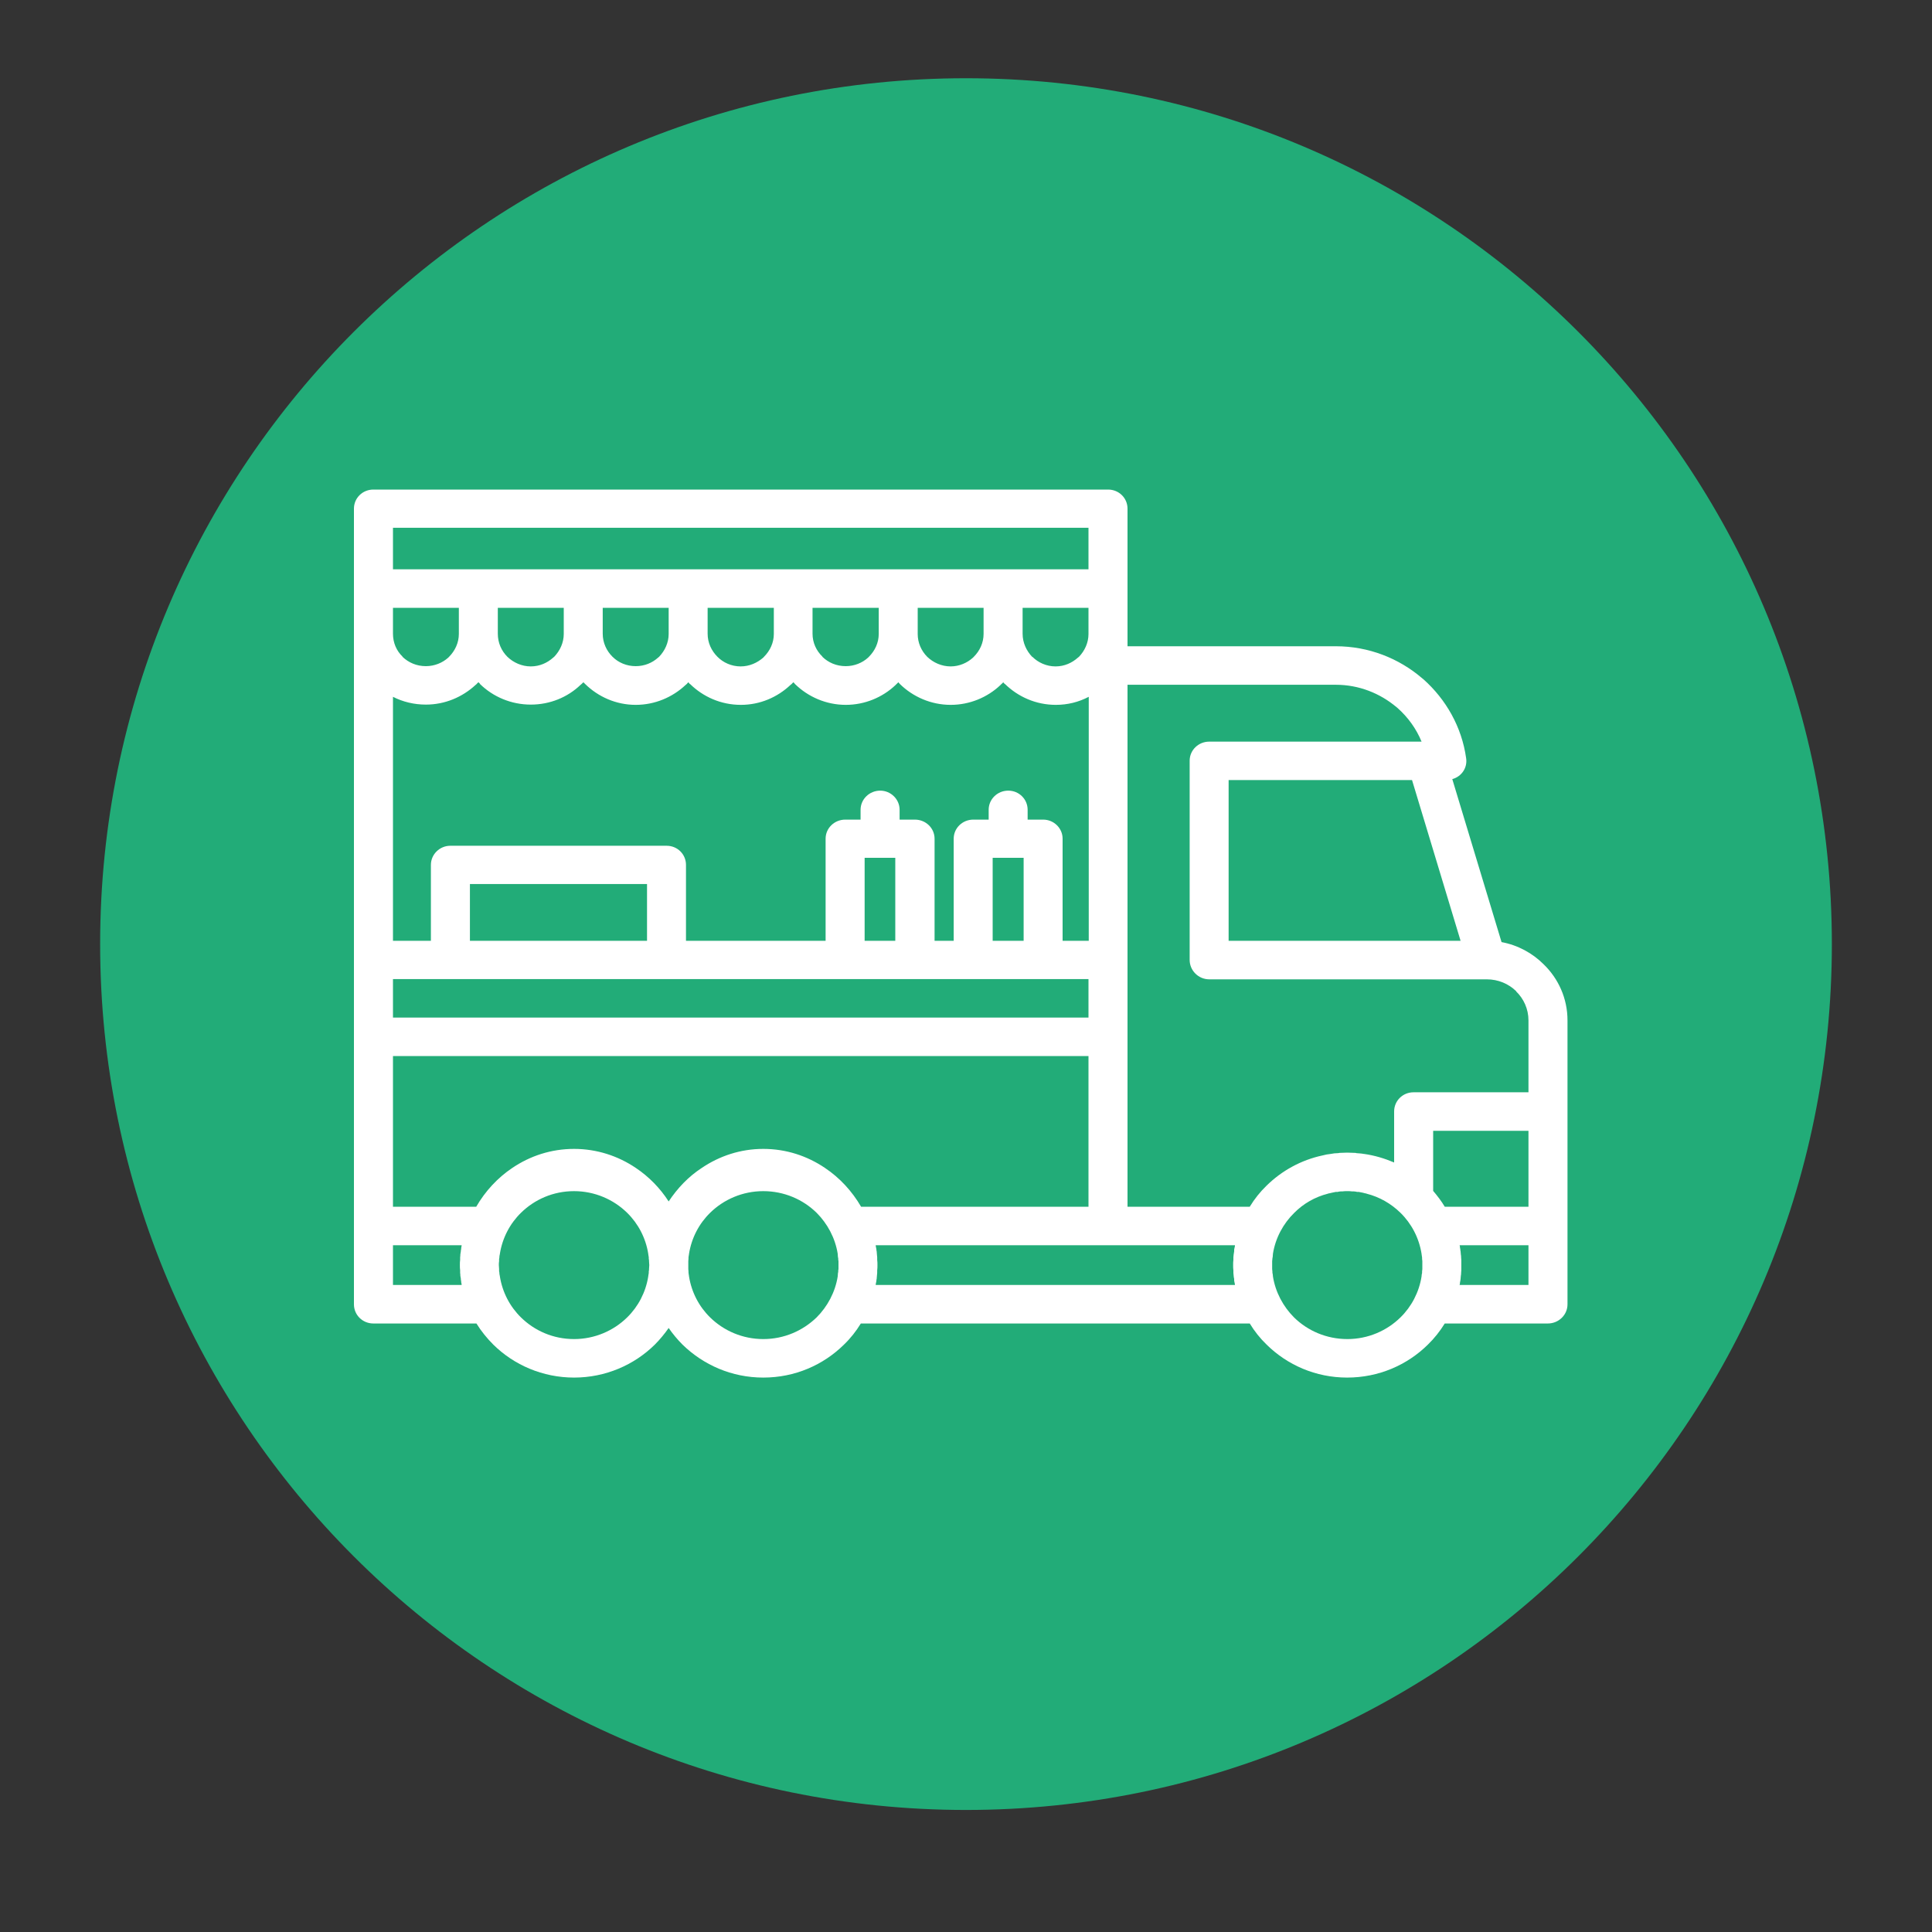
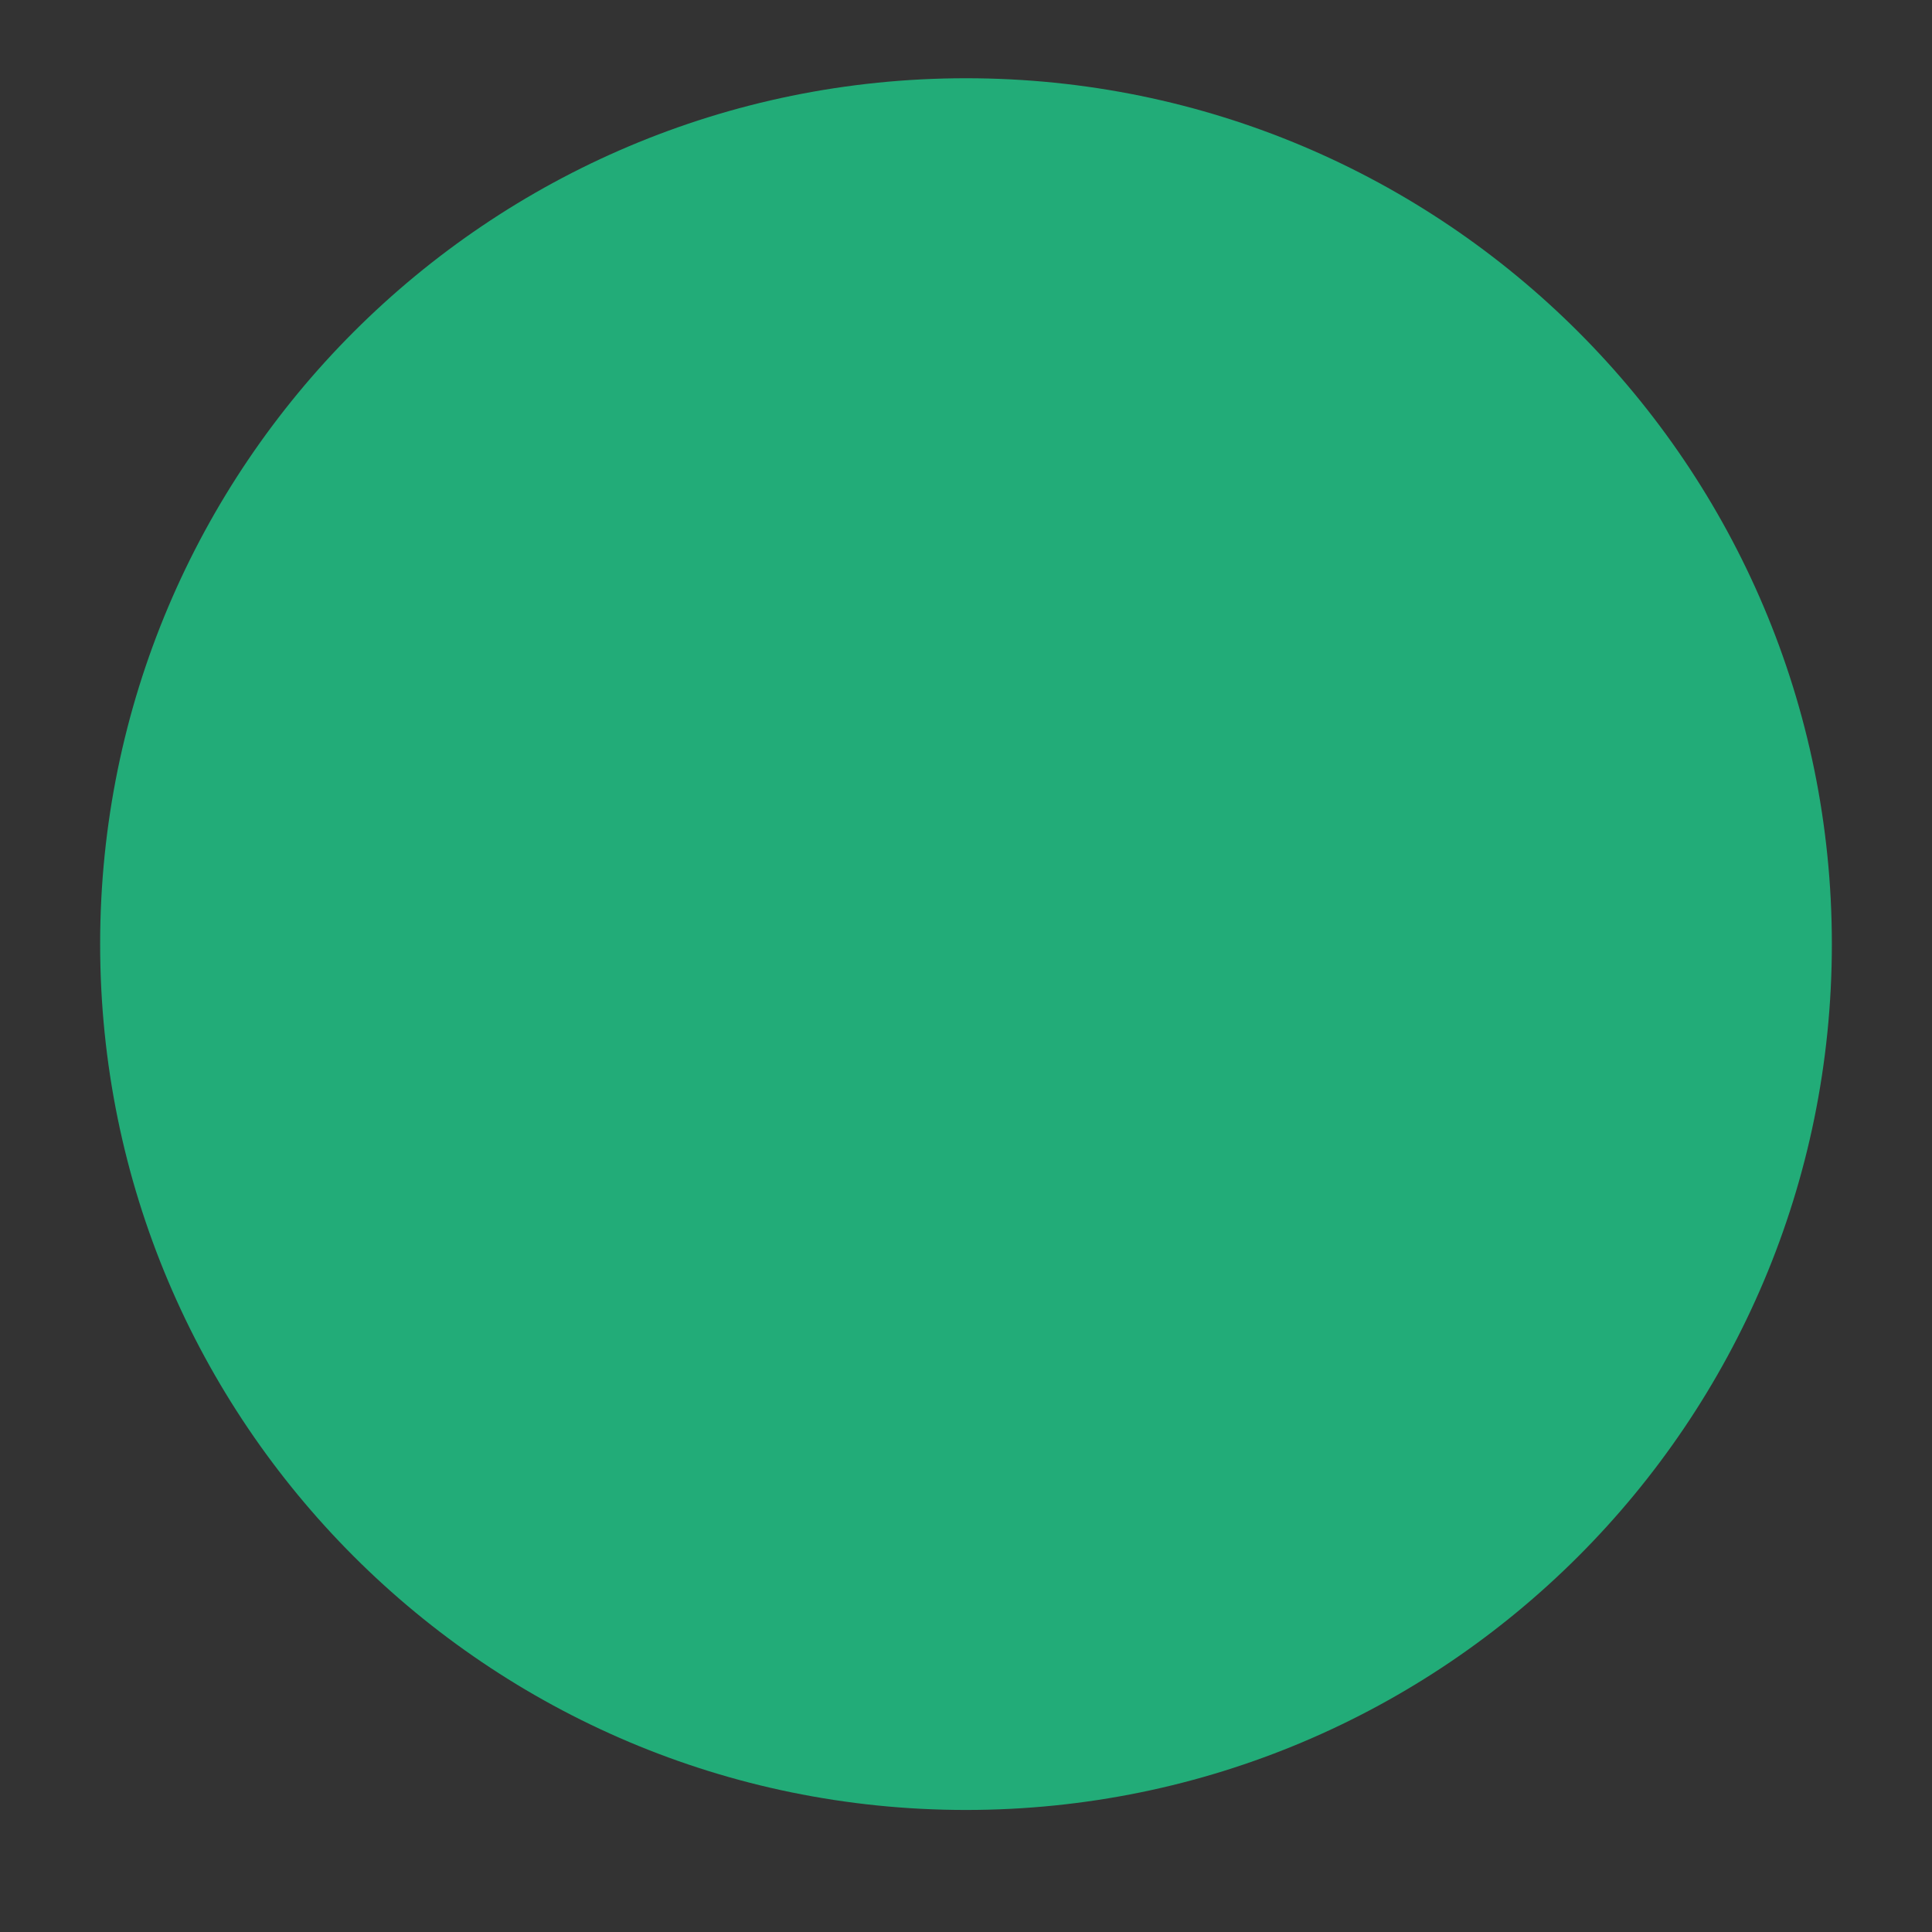
<svg xmlns="http://www.w3.org/2000/svg" width="40" zoomAndPan="magnify" viewBox="0 0 30 30" height="40" preserveAspectRatio="xMidYMid meet" version="1.0">
  <rect x="0" y="0" width="30" height="30" fill="#333333" stroke="none" />
  <defs>
    <clipPath id="9fb5acb690">
      <path d="M 1.555 1.215 L 28.445 1.215 L 28.445 28.105 L 1.555 28.105 Z M 1.555 1.215 " clip-rule="nonzero" />
    </clipPath>
    <clipPath id="f27e07ffe0">
      <path d="M 15 1.215 C 7.574 1.215 1.555 7.234 1.555 14.66 C 1.555 22.086 7.574 28.105 15 28.105 C 22.426 28.105 28.445 22.086 28.445 14.66 C 28.445 7.234 22.426 1.215 15 1.215 " clip-rule="nonzero" />
    </clipPath>
    <clipPath id="f0436f8af4">
-       <path d="M 5.48 7.602 L 24.352 7.602 L 24.352 21.391 L 5.48 21.391 Z M 5.48 7.602 " clip-rule="nonzero" />
-     </clipPath>
+       </clipPath>
  </defs>
  <g clip-path="url(#9fb5acb690)">
    <g clip-path="url(#f27e07ffe0)">
      <path fill="#22ac78" d="M 1.555 1.215 L 28.445 1.215 L 28.445 28.105 L 1.555 28.105 Z M 1.555 1.215 " fill-opacity="1" fill-rule="nonzero" />
    </g>
  </g>
  <g clip-path="url(#f0436f8af4)">
    <path fill="#ffffff" d="M 24.34 17.258 L 24.34 15.844 C 24.34 15.504 24.199 15.195 23.969 14.973 C 23.797 14.801 23.57 14.676 23.316 14.629 L 22.551 12.098 C 22.695 12.059 22.789 11.922 22.766 11.773 C 22.699 11.289 22.453 10.859 22.102 10.547 L 22.082 10.531 C 21.723 10.223 21.254 10.035 20.742 10.035 L 17.508 10.035 L 17.508 7.898 C 17.508 7.734 17.375 7.602 17.207 7.602 L 5.797 7.602 C 5.629 7.602 5.496 7.734 5.496 7.898 L 5.496 20.254 C 5.496 20.418 5.629 20.551 5.797 20.551 L 7.398 20.551 C 7.473 20.672 7.562 20.781 7.66 20.879 C 7.98 21.195 8.426 21.391 8.914 21.391 C 9.402 21.391 9.848 21.195 10.168 20.879 C 10.246 20.801 10.32 20.711 10.383 20.621 C 10.445 20.711 10.52 20.801 10.598 20.879 C 10.922 21.195 11.363 21.391 11.852 21.391 C 12.344 21.391 12.785 21.195 13.105 20.879 C 13.207 20.781 13.293 20.672 13.367 20.551 L 19.406 20.551 C 19.48 20.672 19.566 20.781 19.668 20.879 C 19.988 21.195 20.43 21.391 20.918 21.391 C 21.41 21.391 21.852 21.195 22.172 20.879 C 22.273 20.781 22.359 20.672 22.434 20.551 L 24.035 20.551 C 24.203 20.551 24.34 20.418 24.34 20.254 Z M 22.434 18.738 C 22.383 18.652 22.32 18.57 22.254 18.492 L 22.254 17.559 L 23.734 17.559 L 23.734 18.738 Z M 21.926 12.113 L 22.68 14.609 L 19.078 14.609 L 19.078 12.113 Z M 20.742 10.633 C 21.102 10.633 21.43 10.766 21.684 10.98 L 21.699 10.992 C 21.863 11.137 21.992 11.316 22.074 11.516 L 18.777 11.516 C 18.609 11.516 18.473 11.648 18.473 11.812 L 18.473 14.906 C 18.473 15.07 18.609 15.207 18.777 15.207 L 23.086 15.207 C 23.266 15.207 23.426 15.277 23.543 15.391 L 23.543 15.395 C 23.66 15.508 23.734 15.668 23.734 15.844 L 23.734 16.961 L 21.949 16.961 C 21.781 16.961 21.648 17.094 21.648 17.258 L 21.648 18.051 C 21.5 17.988 21.344 17.941 21.18 17.918 C 21.176 17.918 21.176 17.918 21.176 17.918 C 21.137 17.91 21.102 17.91 21.062 17.906 C 21.055 17.902 21.047 17.902 21.039 17.902 C 21 17.902 20.961 17.898 20.918 17.898 C 20.879 17.898 20.84 17.902 20.801 17.902 C 20.793 17.902 20.785 17.906 20.777 17.906 C 20.738 17.906 20.703 17.91 20.664 17.918 C 20.621 17.922 20.578 17.93 20.539 17.941 C 20.203 18.012 19.902 18.18 19.668 18.41 C 19.566 18.508 19.48 18.617 19.406 18.738 L 17.508 18.738 L 17.508 10.633 Z M 7.125 9.844 C 7.125 9.98 7.066 10.105 6.973 10.199 L 6.961 10.211 C 6.871 10.293 6.746 10.344 6.613 10.344 C 6.469 10.344 6.344 10.289 6.25 10.199 L 6.25 10.195 C 6.156 10.105 6.102 9.98 6.102 9.84 L 6.102 9.438 L 7.125 9.438 Z M 6.102 10.82 C 6.254 10.898 6.43 10.941 6.613 10.941 C 6.91 10.941 7.18 10.824 7.383 10.637 L 7.402 10.621 C 7.41 10.609 7.418 10.602 7.43 10.594 C 7.438 10.602 7.445 10.609 7.453 10.617 L 7.453 10.621 C 7.656 10.82 7.938 10.941 8.242 10.941 C 8.539 10.941 8.812 10.828 9.012 10.637 L 9.031 10.621 C 9.043 10.609 9.051 10.602 9.059 10.594 C 9.066 10.602 9.074 10.609 9.082 10.617 L 9.086 10.621 C 9.289 10.82 9.566 10.945 9.871 10.945 C 10.168 10.945 10.441 10.828 10.645 10.637 L 10.664 10.621 C 10.672 10.613 10.68 10.602 10.688 10.594 C 10.695 10.602 10.703 10.609 10.711 10.621 L 10.715 10.621 C 10.918 10.82 11.195 10.945 11.504 10.945 C 11.801 10.945 12.07 10.828 12.273 10.637 L 12.293 10.621 C 12.301 10.613 12.309 10.602 12.32 10.594 C 12.328 10.602 12.336 10.609 12.344 10.621 C 12.547 10.82 12.828 10.945 13.133 10.945 C 13.43 10.945 13.703 10.828 13.902 10.641 L 13.922 10.621 C 13.93 10.613 13.941 10.605 13.949 10.594 C 13.957 10.602 13.965 10.613 13.973 10.621 C 14.176 10.82 14.457 10.945 14.762 10.945 C 15.059 10.945 15.332 10.828 15.531 10.641 L 15.551 10.621 C 15.562 10.613 15.57 10.605 15.578 10.594 C 15.586 10.605 15.594 10.613 15.602 10.621 L 15.605 10.621 C 15.809 10.82 16.086 10.945 16.395 10.945 C 16.578 10.945 16.75 10.902 16.906 10.82 L 16.906 14.609 L 16.5 14.609 L 16.5 13.023 C 16.5 12.859 16.363 12.727 16.199 12.727 L 15.957 12.727 L 15.957 12.574 C 15.957 12.41 15.824 12.277 15.656 12.277 C 15.488 12.277 15.352 12.41 15.352 12.574 L 15.352 12.727 L 15.113 12.727 C 14.945 12.727 14.809 12.859 14.809 13.023 L 14.809 14.609 L 14.512 14.609 L 14.512 13.023 C 14.512 12.859 14.375 12.727 14.207 12.727 L 13.969 12.727 L 13.969 12.574 C 13.969 12.41 13.832 12.277 13.668 12.277 C 13.5 12.277 13.363 12.41 13.363 12.574 L 13.363 12.727 L 13.125 12.727 C 12.957 12.727 12.82 12.859 12.82 13.023 L 12.82 14.609 L 10.652 14.609 L 10.652 13.43 C 10.652 13.266 10.52 13.133 10.352 13.133 L 6.992 13.133 C 6.828 13.133 6.691 13.266 6.691 13.43 L 6.691 14.609 L 6.102 14.609 Z M 7.73 9.438 L 8.754 9.438 L 8.754 9.844 C 8.754 9.98 8.695 10.105 8.605 10.199 L 8.59 10.211 C 8.5 10.293 8.379 10.348 8.242 10.348 C 8.102 10.348 7.973 10.289 7.879 10.199 C 7.785 10.105 7.73 9.98 7.73 9.84 Z M 10.383 9.844 C 10.383 9.98 10.324 10.105 10.234 10.199 L 10.219 10.211 C 10.129 10.293 10.008 10.344 9.871 10.344 C 9.73 10.344 9.602 10.289 9.512 10.199 L 9.508 10.195 C 9.418 10.105 9.359 9.98 9.359 9.84 L 9.359 9.438 L 10.383 9.438 Z M 10.988 9.438 L 12.016 9.438 L 12.016 9.844 C 12.016 9.98 11.957 10.105 11.863 10.199 L 11.852 10.211 C 11.758 10.293 11.637 10.348 11.5 10.348 C 11.359 10.348 11.23 10.289 11.141 10.199 C 11.047 10.105 10.988 9.98 10.988 9.84 Z M 13.645 9.844 C 13.645 9.98 13.586 10.105 13.492 10.199 L 13.48 10.211 C 13.391 10.293 13.266 10.344 13.133 10.344 C 12.988 10.344 12.863 10.289 12.77 10.199 L 12.77 10.195 C 12.676 10.105 12.617 9.98 12.617 9.84 L 12.617 9.438 L 13.645 9.438 Z M 14.25 9.438 L 15.273 9.438 L 15.273 9.844 C 15.273 9.98 15.215 10.105 15.121 10.199 L 15.109 10.211 C 15.02 10.293 14.895 10.348 14.762 10.348 C 14.621 10.348 14.492 10.289 14.398 10.199 C 14.305 10.105 14.25 9.98 14.25 9.844 Z M 6.102 15.203 L 16.902 15.203 L 16.902 15.801 L 6.102 15.801 Z M 10.047 14.609 L 7.297 14.609 L 7.297 13.727 L 10.047 13.727 Z M 13.426 13.32 L 13.902 13.32 L 13.902 14.609 L 13.426 14.609 Z M 15.414 13.32 L 15.895 13.32 L 15.895 14.609 L 15.414 14.609 Z M 16.902 9.844 C 16.902 9.98 16.844 10.105 16.754 10.199 L 16.738 10.211 C 16.648 10.293 16.527 10.348 16.391 10.348 C 16.25 10.348 16.121 10.289 16.031 10.199 L 16.027 10.199 C 15.938 10.105 15.879 9.98 15.879 9.84 L 15.879 9.438 L 16.902 9.438 Z M 13.371 18.738 C 13.23 18.496 13.039 18.289 12.812 18.137 C 12.535 17.949 12.207 17.84 11.852 17.84 C 11.5 17.84 11.172 17.949 10.895 18.137 C 10.691 18.27 10.52 18.449 10.383 18.656 C 10.25 18.449 10.074 18.27 9.875 18.137 C 9.598 17.949 9.266 17.84 8.914 17.84 C 8.559 17.84 8.23 17.949 7.953 18.137 C 7.727 18.289 7.535 18.496 7.395 18.738 L 6.102 18.738 L 6.102 16.398 L 16.902 16.398 L 16.902 18.738 Z M 16.902 8.195 L 16.902 8.84 L 6.102 8.84 L 6.102 8.195 Z M 7.168 19.953 L 6.102 19.953 L 6.102 19.336 L 7.168 19.336 C 7.168 19.336 7.168 19.34 7.168 19.344 C 7.164 19.363 7.16 19.383 7.16 19.402 C 7.156 19.41 7.156 19.422 7.156 19.43 C 7.152 19.445 7.152 19.465 7.148 19.48 C 7.148 19.492 7.148 19.508 7.145 19.523 C 7.145 19.535 7.145 19.547 7.145 19.562 C 7.141 19.59 7.141 19.617 7.141 19.645 C 7.141 19.672 7.141 19.699 7.145 19.727 C 7.145 19.738 7.145 19.754 7.145 19.766 C 7.148 19.781 7.148 19.793 7.148 19.809 C 7.152 19.824 7.152 19.84 7.156 19.855 C 7.156 19.867 7.156 19.879 7.16 19.887 C 7.16 19.906 7.164 19.926 7.168 19.941 C 7.168 19.945 7.168 19.949 7.168 19.953 Z M 8.914 20.793 C 8.59 20.793 8.301 20.664 8.09 20.457 C 7.918 20.289 7.801 20.066 7.762 19.82 C 7.762 19.82 7.762 19.816 7.762 19.816 C 7.758 19.797 7.754 19.781 7.754 19.766 C 7.754 19.758 7.754 19.75 7.75 19.742 C 7.75 19.73 7.75 19.719 7.75 19.707 C 7.75 19.684 7.746 19.664 7.746 19.645 C 7.746 19.625 7.746 19.605 7.75 19.582 C 7.75 19.57 7.75 19.559 7.75 19.547 C 7.754 19.539 7.754 19.531 7.754 19.523 C 7.754 19.508 7.758 19.488 7.762 19.473 C 7.762 19.473 7.762 19.469 7.762 19.469 C 7.801 19.223 7.918 19 8.09 18.832 C 8.301 18.625 8.59 18.496 8.914 18.496 C 9.234 18.496 9.527 18.625 9.738 18.832 C 9.91 19 10.027 19.223 10.066 19.469 C 10.066 19.469 10.066 19.473 10.066 19.473 C 10.07 19.488 10.07 19.508 10.074 19.523 C 10.074 19.531 10.074 19.539 10.074 19.547 C 10.078 19.559 10.078 19.57 10.078 19.582 C 10.078 19.605 10.082 19.625 10.082 19.645 C 10.082 19.664 10.078 19.684 10.078 19.707 C 10.078 19.719 10.078 19.73 10.074 19.742 C 10.074 19.75 10.074 19.758 10.074 19.766 C 10.07 19.781 10.07 19.801 10.066 19.816 C 10.066 19.816 10.066 19.82 10.066 19.82 C 10.027 20.066 9.91 20.289 9.738 20.457 C 9.527 20.664 9.234 20.793 8.914 20.793 Z M 11.852 20.793 C 11.531 20.793 11.238 20.664 11.027 20.457 C 10.855 20.289 10.738 20.066 10.699 19.82 C 10.699 19.82 10.699 19.816 10.699 19.816 C 10.695 19.801 10.695 19.781 10.691 19.762 C 10.691 19.758 10.691 19.75 10.691 19.746 C 10.691 19.73 10.688 19.719 10.688 19.707 C 10.688 19.684 10.688 19.664 10.688 19.645 C 10.688 19.625 10.688 19.605 10.688 19.582 C 10.688 19.57 10.691 19.559 10.691 19.543 C 10.691 19.539 10.691 19.531 10.691 19.523 C 10.695 19.508 10.695 19.488 10.699 19.473 C 10.699 19.469 10.699 19.469 10.699 19.469 C 10.738 19.223 10.855 19 11.027 18.832 C 11.238 18.625 11.531 18.496 11.852 18.496 C 12.176 18.496 12.469 18.625 12.68 18.832 C 12.848 19 12.969 19.223 13.008 19.469 C 13.008 19.469 13.008 19.473 13.008 19.473 C 13.008 19.492 13.012 19.508 13.012 19.523 C 13.016 19.531 13.016 19.539 13.016 19.547 C 13.016 19.559 13.016 19.57 13.02 19.582 C 13.02 19.605 13.02 19.625 13.02 19.645 C 13.02 19.664 13.02 19.684 13.02 19.707 C 13.016 19.719 13.016 19.73 13.016 19.742 C 13.016 19.75 13.016 19.758 13.012 19.766 C 13.012 19.781 13.008 19.801 13.008 19.816 C 13.008 19.816 13.008 19.82 13.008 19.82 C 12.969 20.066 12.848 20.289 12.68 20.457 C 12.465 20.664 12.176 20.793 11.852 20.793 Z M 19.176 19.953 L 13.598 19.953 C 13.598 19.949 13.598 19.945 13.598 19.945 C 13.602 19.926 13.605 19.906 13.609 19.887 C 13.609 19.879 13.609 19.867 13.613 19.859 C 13.613 19.84 13.617 19.824 13.617 19.809 C 13.617 19.793 13.621 19.781 13.621 19.766 C 13.621 19.754 13.621 19.742 13.621 19.727 C 13.625 19.699 13.625 19.672 13.625 19.645 C 13.625 19.617 13.625 19.59 13.621 19.562 C 13.621 19.547 13.621 19.535 13.621 19.523 C 13.621 19.508 13.617 19.496 13.617 19.48 C 13.617 19.465 13.613 19.449 13.613 19.43 C 13.609 19.422 13.609 19.41 13.609 19.402 C 13.605 19.383 13.602 19.363 13.598 19.344 C 13.598 19.34 13.598 19.336 13.598 19.336 L 19.176 19.336 C 19.176 19.34 19.176 19.344 19.176 19.348 C 19.172 19.363 19.168 19.383 19.164 19.402 C 19.164 19.41 19.164 19.422 19.164 19.43 C 19.16 19.449 19.16 19.465 19.156 19.48 C 19.156 19.496 19.152 19.508 19.152 19.523 C 19.152 19.535 19.152 19.547 19.152 19.562 C 19.148 19.59 19.148 19.617 19.148 19.645 C 19.148 19.672 19.148 19.699 19.152 19.727 C 19.152 19.742 19.152 19.754 19.152 19.766 C 19.152 19.781 19.156 19.793 19.156 19.809 C 19.156 19.824 19.16 19.84 19.164 19.859 C 19.164 19.867 19.164 19.879 19.164 19.887 C 19.168 19.906 19.172 19.926 19.176 19.945 C 19.176 19.945 19.176 19.949 19.176 19.953 Z M 20.922 20.793 C 20.598 20.793 20.305 20.664 20.094 20.457 C 19.926 20.289 19.805 20.066 19.766 19.82 C 19.766 19.82 19.766 19.816 19.766 19.816 C 19.766 19.801 19.762 19.781 19.758 19.762 C 19.758 19.758 19.758 19.75 19.758 19.746 C 19.758 19.73 19.754 19.719 19.754 19.707 C 19.754 19.684 19.754 19.664 19.754 19.645 C 19.754 19.625 19.754 19.605 19.754 19.582 C 19.754 19.57 19.758 19.559 19.758 19.543 C 19.758 19.539 19.758 19.531 19.762 19.523 C 19.762 19.508 19.766 19.488 19.766 19.473 C 19.766 19.469 19.766 19.469 19.766 19.469 C 19.805 19.223 19.926 19 20.098 18.832 C 20.238 18.691 20.418 18.586 20.621 18.535 C 20.625 18.531 20.633 18.531 20.637 18.531 C 20.652 18.527 20.668 18.523 20.684 18.52 C 20.703 18.516 20.723 18.512 20.742 18.508 C 20.75 18.508 20.758 18.508 20.77 18.508 C 20.785 18.504 20.805 18.5 20.82 18.5 C 20.828 18.5 20.836 18.5 20.844 18.5 C 20.867 18.496 20.895 18.496 20.922 18.496 C 20.945 18.496 20.973 18.496 20.996 18.5 C 21.004 18.5 21.012 18.5 21.02 18.5 C 21.039 18.5 21.055 18.504 21.074 18.508 C 21.082 18.508 21.09 18.508 21.098 18.508 C 21.117 18.512 21.137 18.516 21.16 18.52 C 21.176 18.523 21.188 18.527 21.203 18.531 C 21.207 18.531 21.215 18.531 21.219 18.535 C 21.422 18.586 21.602 18.691 21.746 18.832 C 21.918 19 22.035 19.223 22.074 19.469 C 22.074 19.469 22.074 19.473 22.074 19.473 C 22.078 19.492 22.078 19.508 22.082 19.527 C 22.082 19.531 22.082 19.539 22.082 19.547 C 22.082 19.559 22.086 19.57 22.086 19.582 C 22.086 19.605 22.086 19.625 22.086 19.645 C 22.086 19.664 22.086 19.688 22.086 19.707 C 22.086 19.719 22.082 19.73 22.082 19.742 C 22.082 19.75 22.082 19.758 22.082 19.766 C 22.078 19.781 22.074 19.801 22.074 19.816 C 22.074 19.82 22.074 19.82 22.074 19.82 C 22.035 20.066 21.918 20.289 21.746 20.457 C 21.535 20.664 21.242 20.793 20.922 20.793 Z M 22.664 19.953 C 22.664 19.949 22.664 19.945 22.668 19.945 C 22.668 19.926 22.672 19.906 22.676 19.887 C 22.676 19.879 22.68 19.867 22.68 19.859 C 22.68 19.84 22.684 19.824 22.684 19.809 C 22.688 19.793 22.688 19.781 22.688 19.766 C 22.688 19.754 22.691 19.742 22.691 19.727 C 22.691 19.699 22.691 19.672 22.691 19.645 C 22.691 19.617 22.691 19.59 22.691 19.562 C 22.691 19.547 22.688 19.535 22.688 19.523 C 22.688 19.508 22.688 19.496 22.684 19.48 C 22.684 19.465 22.68 19.449 22.68 19.43 C 22.676 19.422 22.676 19.41 22.676 19.402 C 22.672 19.383 22.668 19.363 22.668 19.344 C 22.664 19.34 22.664 19.336 22.664 19.336 L 23.734 19.336 L 23.734 19.953 Z M 22.664 19.953 " fill-opacity="1" fill-rule="nonzero" />
  </g>
</svg>